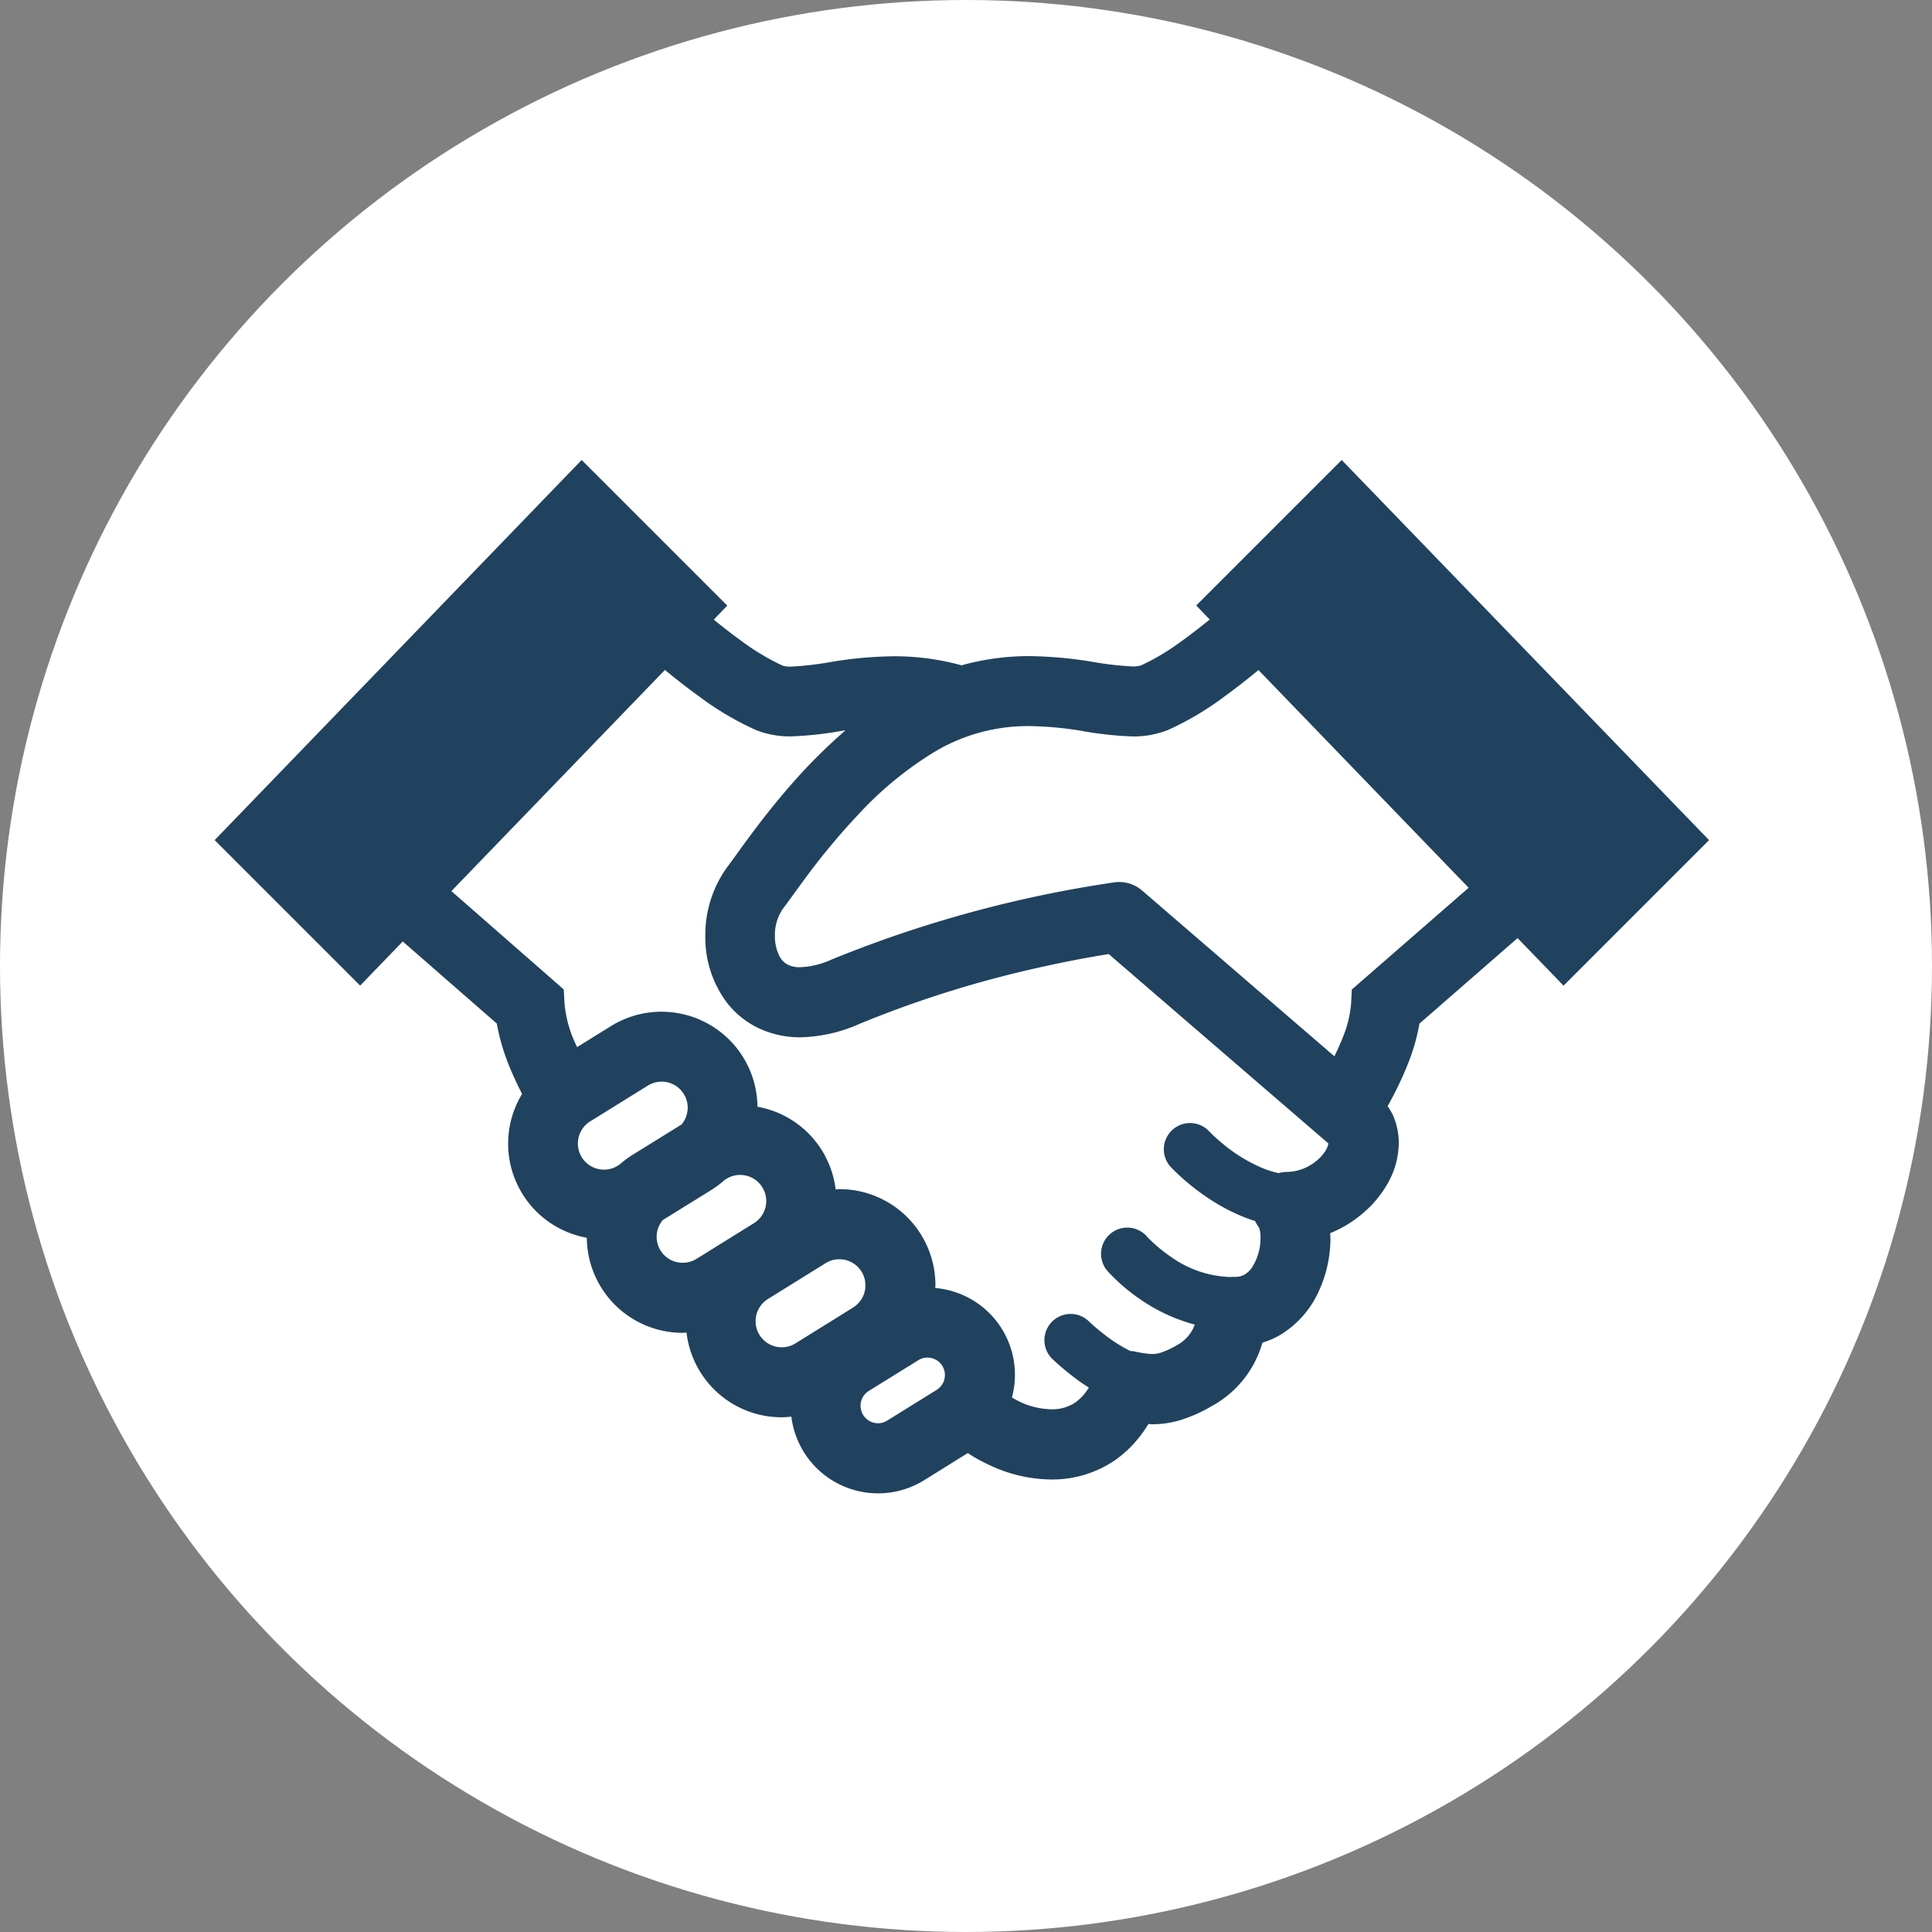
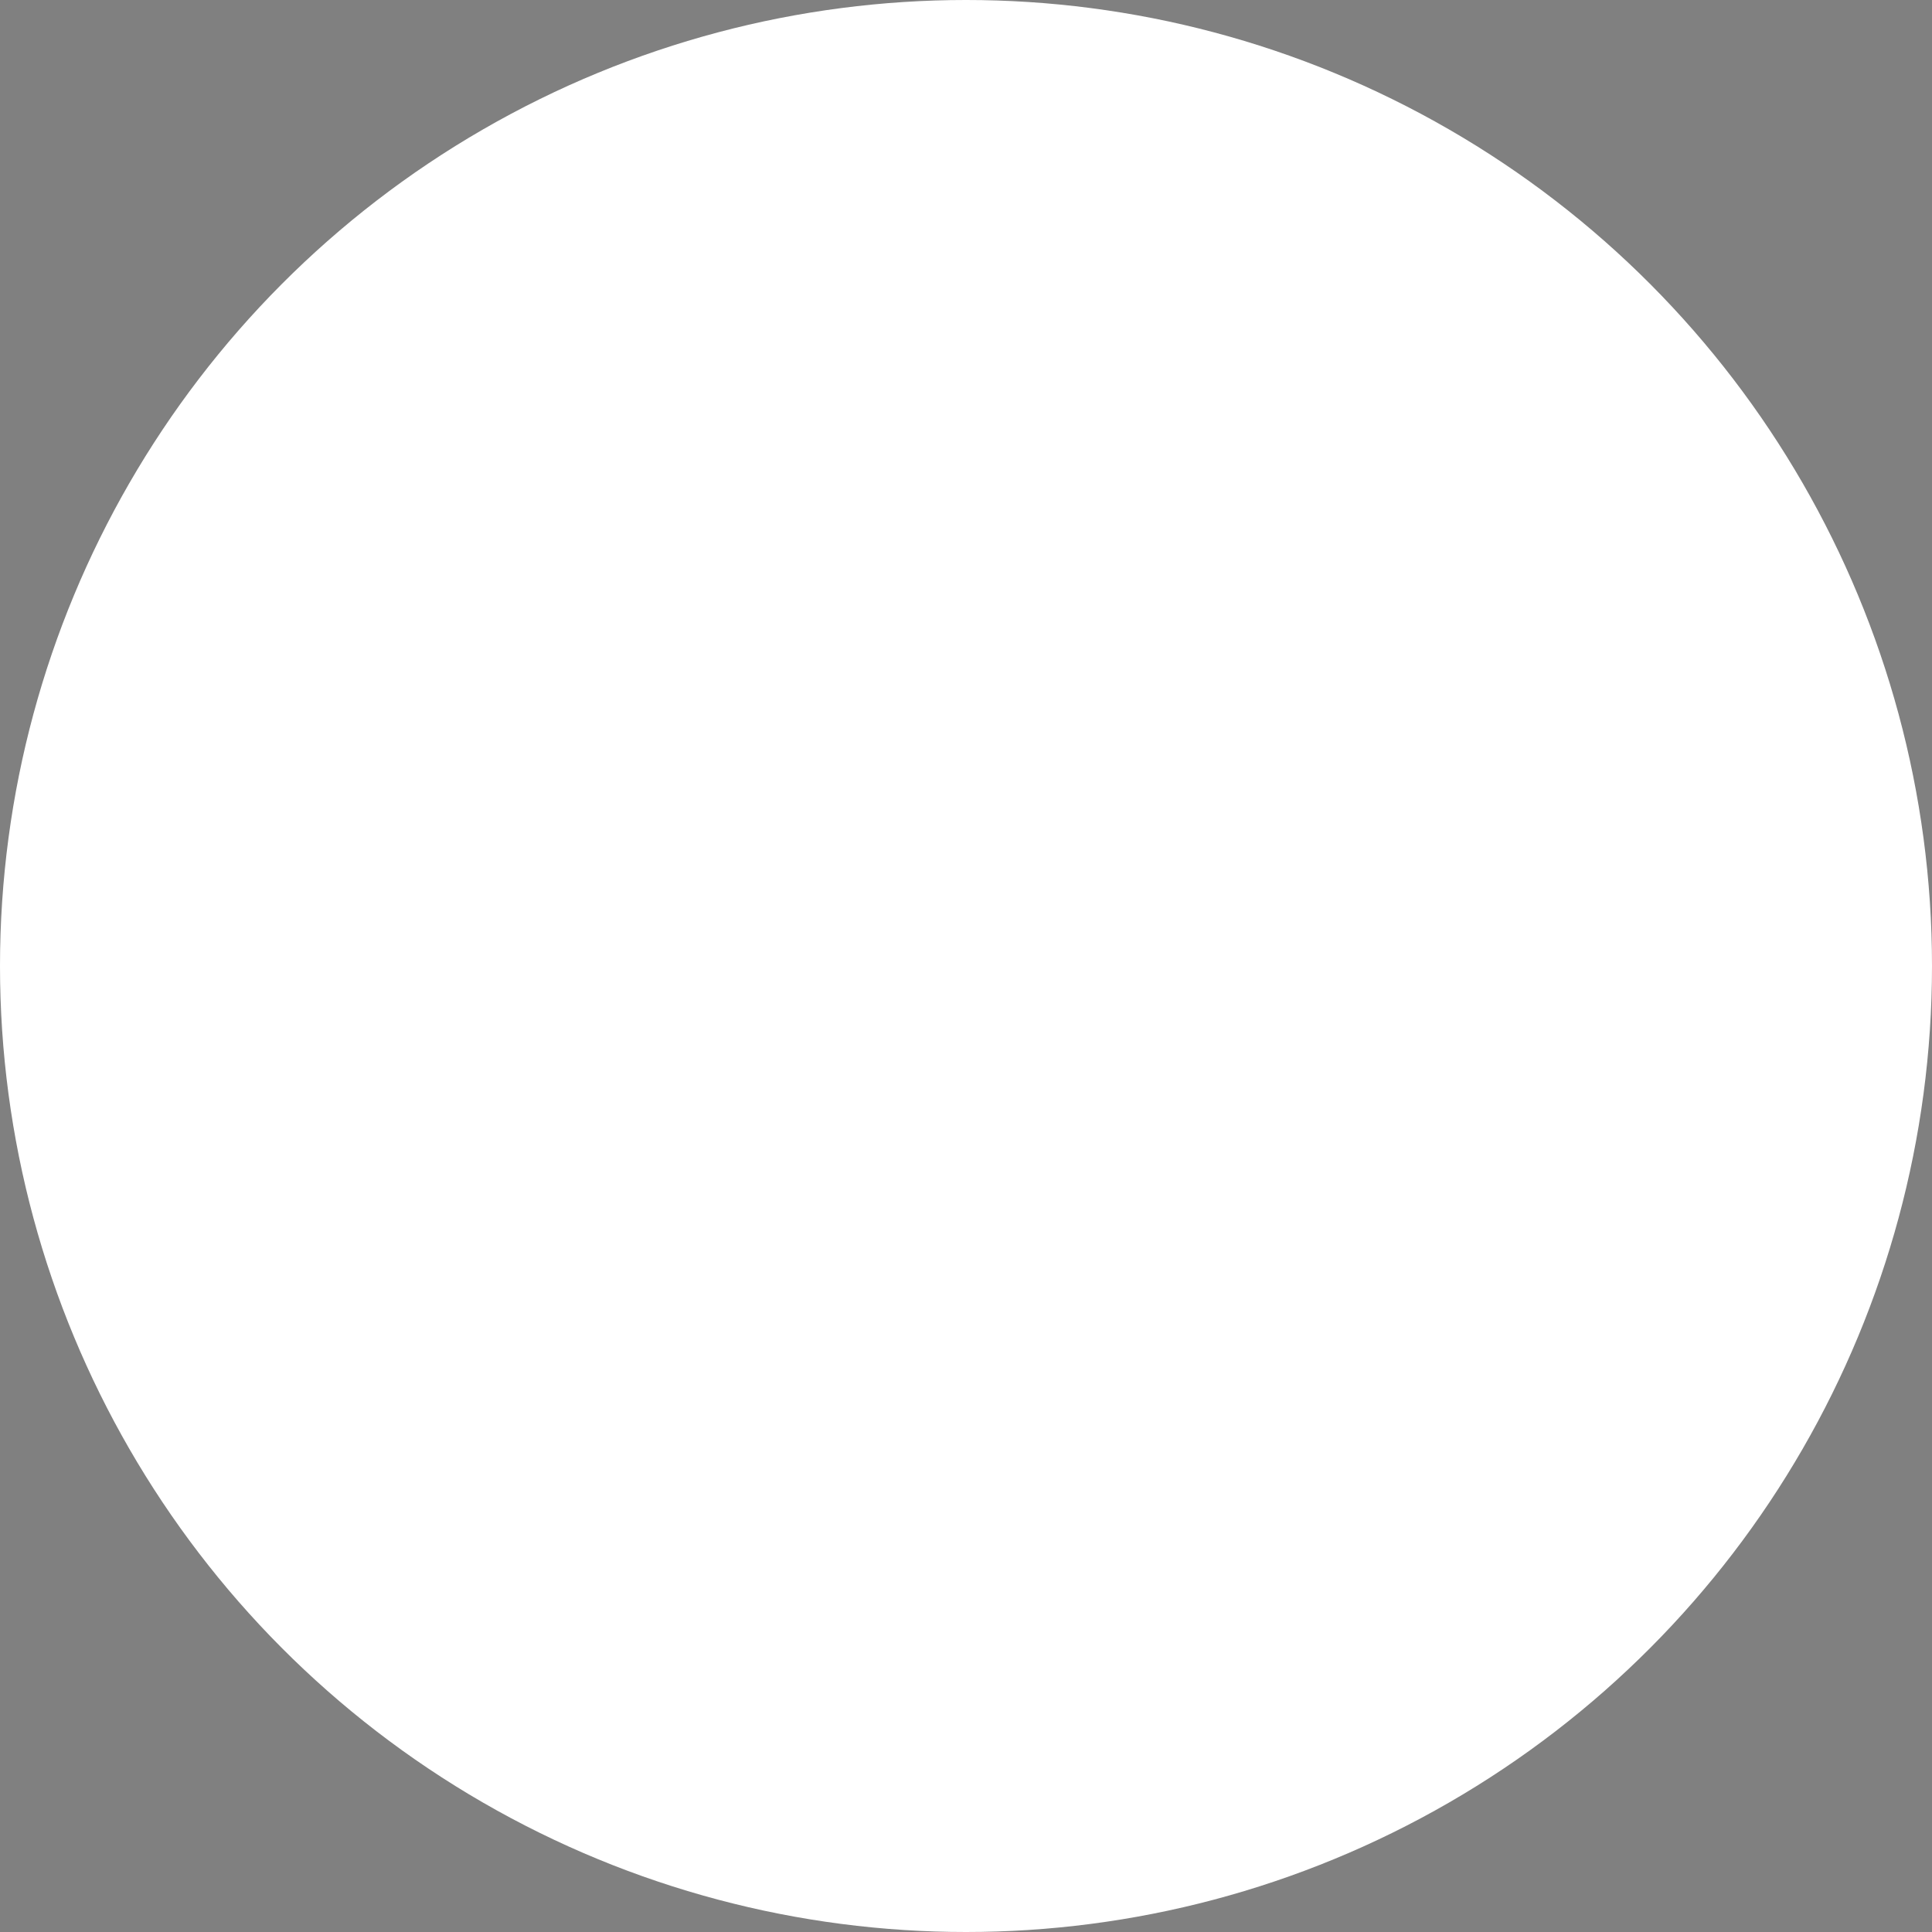
<svg xmlns="http://www.w3.org/2000/svg" width="63" height="63" viewBox="0 0 63 63">
  <rect x="0" y="0" width="63" height="63" fill="#808080" stroke="none" />
  <g id="reason_icon_01" transform="translate(-284 -6999)">
    <circle id="楕円形_9" data-name="楕円形 9" cx="31.5" cy="31.5" r="31.5" transform="translate(284 6999)" fill="#fff" />
-     <path id="パス_611" data-name="パス 611" d="M36.751,0,32.007,4.744l.441.458c-.314.254-.632.5-.941.721a7.414,7.414,0,0,1-1.3.775.827.827,0,0,1-.284.033A10.308,10.308,0,0,1,28.6,6.577a13.462,13.462,0,0,0-2.038-.182,8.218,8.218,0,0,0-2.207.3,8.27,8.27,0,0,0-2.2-.295,13.258,13.258,0,0,0-2.039.182,10.283,10.283,0,0,1-1.318.155.781.781,0,0,1-.281-.033,7.715,7.715,0,0,1-1.4-.848c-.278-.2-.561-.423-.842-.651l.44-.457L11.967,0,0,12.395l4.744,4.744L6.133,15.7,9.2,18.376a6.918,6.918,0,0,0,.434,1.457c.121.292.255.574.391.839a3.118,3.118,0,0,0,2.11,4.69,3.126,3.126,0,0,0,3.131,3.1c.04,0,.081-.006.121-.008a3.122,3.122,0,0,0,3.107,2.762c.1,0,.207-.011.311-.021a2.849,2.849,0,0,0,4.33,2.073l1.422-.885a5.717,5.717,0,0,0,.883.47,4.759,4.759,0,0,0,1.842.391,3.621,3.621,0,0,0,2.1-.644,3.881,3.881,0,0,0,1.065-1.166c.045,0,.081.009.128.01a3.186,3.186,0,0,0,.939-.144,4.8,4.8,0,0,0,.985-.441,3.417,3.417,0,0,0,1.667-2.077,2.8,2.8,0,0,0,.557-.238,3.191,3.191,0,0,0,1.294-1.468,4.132,4.132,0,0,0,.367-1.7c0-.055-.007-.108-.009-.163a3.932,3.932,0,0,0,1.1-.679,3.546,3.546,0,0,0,.8-.989,2.688,2.688,0,0,0,.337-1.273,2.247,2.247,0,0,0-.2-.929,2.283,2.283,0,0,0-.164-.273,11.188,11.188,0,0,0,.687-1.441,6.538,6.538,0,0,0,.351-1.25l3.2-2.789,1.5,1.551,4.744-4.745ZM13.2,22.977l-.055.035a.851.851,0,0,1-.9-1.445L14.126,20.4a.847.847,0,0,1,1.171.274l.968-.6-.968.6a.841.841,0,0,1,.128.446.86.86,0,0,1-.2.548l-1.614,1a3.162,3.162,0,0,0-.407.307m2.509,3.074a.838.838,0,0,1-.447.128.846.846,0,0,1-.652-1.394l1.615-1a3.114,3.114,0,0,0,.4-.306l.059-.036a.833.833,0,0,1,.446-.128.851.851,0,0,1,.45,1.574Zm5.106,1.588L18.94,28.805a.834.834,0,0,1-.447.128.851.851,0,0,1-.452-1.574l1.879-1.168a.83.83,0,0,1,.446-.128.85.85,0,0,1,.45,1.574m2.91,1.9a.556.556,0,0,1,.086.3.571.571,0,0,1-.271.487l-1.612,1a.547.547,0,0,1-.3.086.57.57,0,0,1-.3-1.053h0l1.613-1a.551.551,0,0,1,.3-.087.566.566,0,0,1,.485.269l.969-.6ZM36.26,22.466a1.46,1.46,0,0,1-.511.515,1.51,1.51,0,0,1-.783.234,1.085,1.085,0,0,0-.275.039,3.138,3.138,0,0,1-.485-.149,5.091,5.091,0,0,1-1.287-.771c-.164-.132-.294-.251-.381-.334l-.1-.1-.021-.022,0,0h0a.855.855,0,0,0-1.258,1.157,7.3,7.3,0,0,0,1.161.981,6.339,6.339,0,0,0,1.26.678c.112.044.229.085.349.122a1.111,1.111,0,0,0,.126.214l0,0a.932.932,0,0,1,.049.34,1.784,1.784,0,0,1-.274.955.76.76,0,0,1-.242.235.606.606,0,0,1-.317.077h-.055c-.033,0-.063,0-.1.005h0a3.511,3.511,0,0,1-1.94-.663,4.878,4.878,0,0,1-.594-.475c-.067-.063-.119-.116-.151-.149l-.033-.036-.005-.007h0a.855.855,0,0,0-1.29,1.122h0a6.1,6.1,0,0,0,1.114.959,5.7,5.7,0,0,0,1.742.8c-.008.02-.012.04-.022.06a1.237,1.237,0,0,1-.568.616,2.61,2.61,0,0,1-.523.241.857.857,0,0,1-.271.043,2.927,2.927,0,0,1-.554-.08,1,1,0,0,0-.151-.017c-.019-.008-.036-.015-.057-.025a4.915,4.915,0,0,1-.883-.579c-.128-.1-.236-.194-.31-.26l-.084-.076-.019-.019,0,0a.855.855,0,1,0-1.181,1.236,8.927,8.927,0,0,0,.882.723c.09.063.189.128.288.191a1.642,1.642,0,0,1-.427.476,1.34,1.34,0,0,1-.794.232,2.5,2.5,0,0,1-.957-.212,3.391,3.391,0,0,1-.33-.173,2.841,2.841,0,0,0-2.5-3.57c0-.031.005-.062.005-.094a3.128,3.128,0,0,0-.471-1.65v0a3.127,3.127,0,0,0-2.662-1.48c-.04,0-.081.007-.121.009A3.124,3.124,0,0,0,19.8,22.51h0a3.118,3.118,0,0,0-2.1-1.421,3.123,3.123,0,0,0-.47-1.619h0a3.13,3.13,0,0,0-4.312-1.007l-1.1.682c-.026-.06-.06-.119-.084-.18a3.925,3.925,0,0,1-.324-1.219l-.026-.481L7.719,14.058l6.963-7.212c.356.292.721.581,1.1.852a9.749,9.749,0,0,0,1.864,1.106,2.986,2.986,0,0,0,1.157.208,11.531,11.531,0,0,0,1.658-.182c.036-.006.073-.009.109-.015a18.3,18.3,0,0,0-1.979,2.01c-.471.553-.869,1.075-1.184,1.5s-.551.764-.656.9A3.748,3.748,0,0,0,16,15.516a3.53,3.53,0,0,0,.72,2.2,2.861,2.861,0,0,0,1.012.809,3.16,3.16,0,0,0,1.366.3,4.981,4.981,0,0,0,1.913-.431,35.492,35.492,0,0,1,5.923-1.855c.819-.183,1.5-.309,1.981-.389l.239-.039,7.162,6.174,0,0,0,0a.472.472,0,0,1-.064.182m.829-5.2-.025.481a3.659,3.659,0,0,1-.264,1.066c-.08.21-.177.422-.279.631l-6.272-5.407a1.144,1.144,0,0,0-.888-.268,39.6,39.6,0,0,0-9.234,2.518,2.69,2.69,0,0,1-1.027.251.854.854,0,0,1-.385-.074.639.639,0,0,1-.3-.306,1.443,1.443,0,0,1-.138-.642,1.5,1.5,0,0,1,.265-.89c.177-.229.394-.542.693-.946A22.533,22.533,0,0,1,21,11.548a11.539,11.539,0,0,1,2.423-2,5.924,5.924,0,0,1,3.142-.871,11.224,11.224,0,0,1,1.7.155,11.544,11.544,0,0,0,1.657.182,3,3,0,0,0,1.152-.206l.005,0A9.749,9.749,0,0,0,32.944,7.7c.372-.269.739-.56,1.093-.851l6.854,7.1Z" transform="translate(291 7014)" fill="#20425e" />
  </g>
</svg>